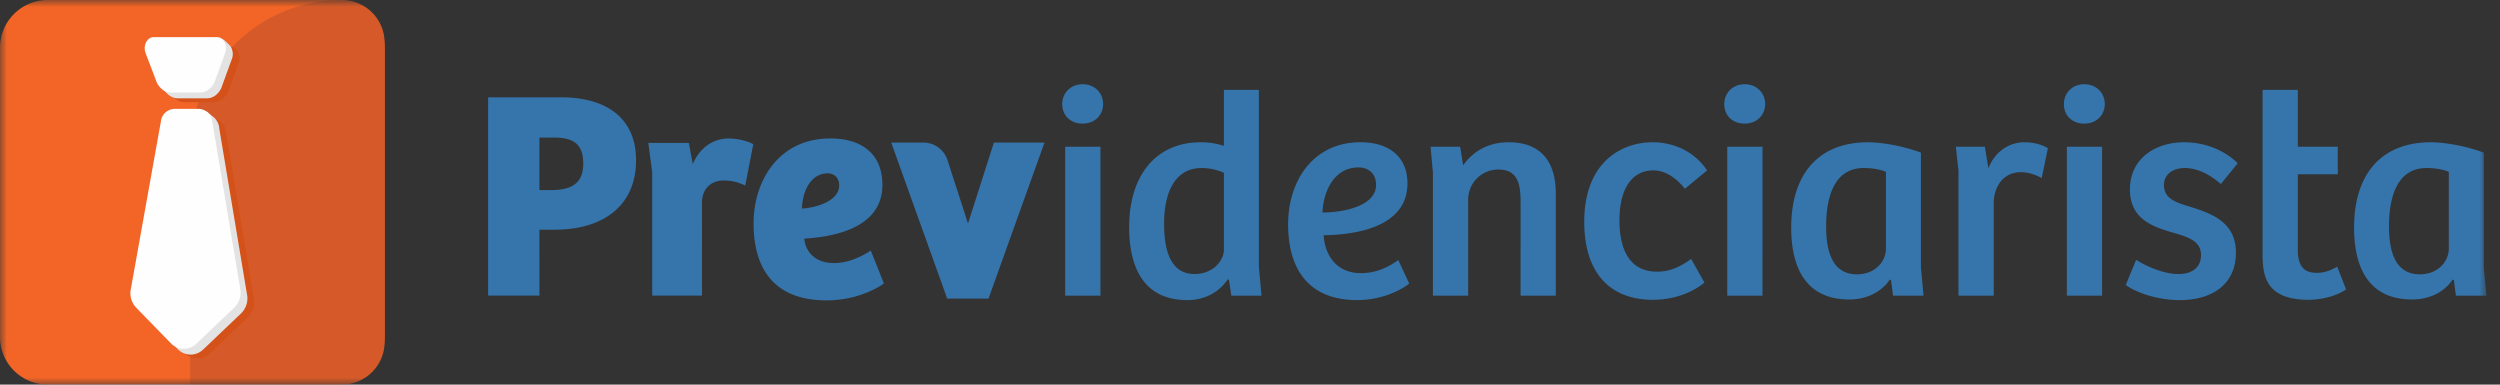
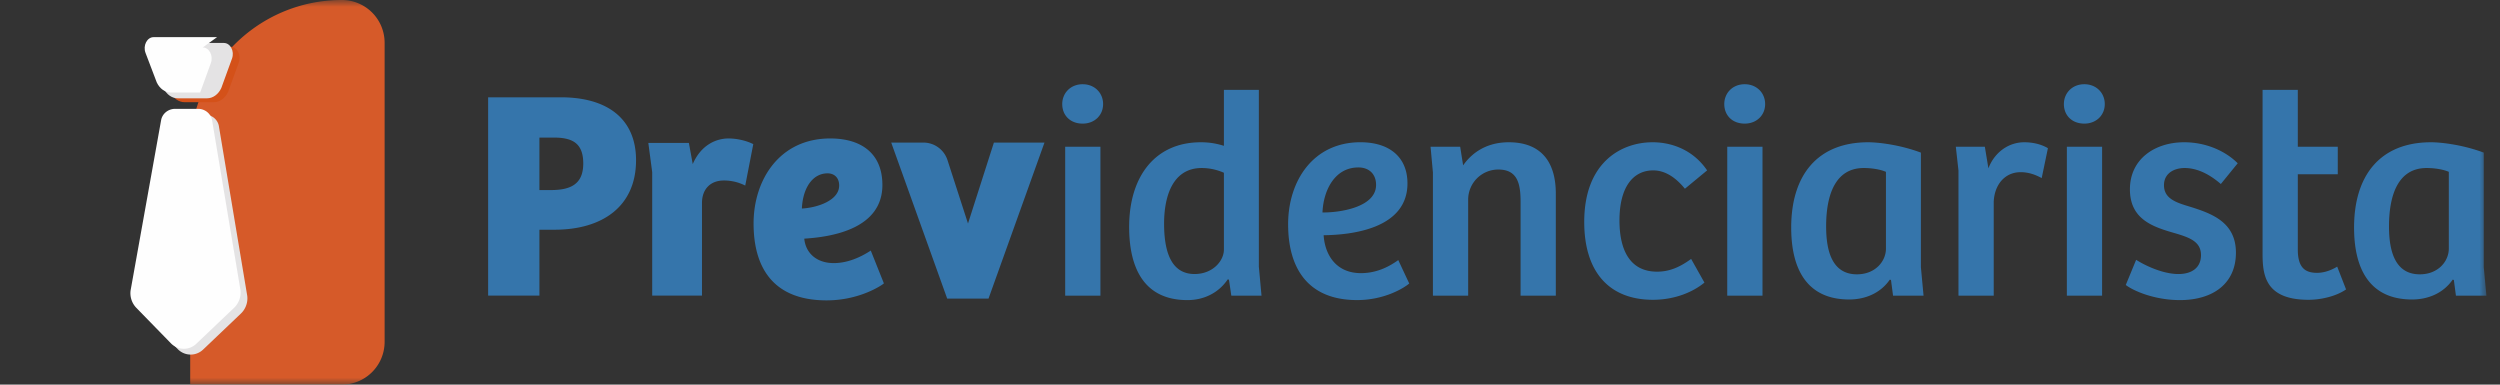
<svg xmlns="http://www.w3.org/2000/svg" width="182" height="28" viewBox="0 0 182 28" fill="none">
  <rect x="0" y="0" width="182" height="28" fill="#333333" stroke="none" />
  <mask id="a" style="mask-type:luminance" maskUnits="userSpaceOnUse" x="0" y="0" width="182" height="28">
    <path fill-rule="evenodd" clip-rule="evenodd" d="M0 0h181.012v28H0z" fill="#fff" />
  </mask>
  <g mask="url(#a)" fill-rule="evenodd" clip-rule="evenodd">
    <path d="M77.546 21.523h2.565V10.68h-2.565zm1.272-15.391c.884 0 1.488.646 1.488 1.444 0 .819-.626 1.423-1.487 1.423-.906 0-1.488-.604-1.488-1.423 0-.798.604-1.444 1.487-1.444M89.1 12.577a4 4 0 0 0-1.616-.345c-2.048 0-2.738 1.94-2.738 4.053 0 1.962.474 3.664 2.22 3.664 1.316 0 2.135-.948 2.135-1.789zm0-1.962V6.541h2.544v12.87l.194 2.112H89.64l-.173-1.164-.087-.022c-.667.992-1.745 1.51-2.931 1.51-3.363 0-4.247-2.63-4.247-5.325 0-3.686 1.897-6.165 5.217-6.165.69 0 1.186.108 1.681.258m9.786 1.575c-1.725 0-2.545 1.68-2.609 3.276 1.164.022 3.902-.345 3.902-2.005 0-.797-.517-1.272-1.294-1.272m3.579 1.164c0 3.32-4.118 3.75-6.102 3.772.087 1.4.885 2.76 2.717 2.76 1.272 0 2.199-.583 2.716-.95l.798 1.704c-.345.301-1.767 1.207-3.794 1.207-3.557 0-5.023-2.286-5.023-5.519 0-3.168 1.832-5.971 5.26-5.971 2.112 0 3.428 1.078 3.428 2.997m1.853 8.17v-8.967l-.172-1.875h2.156l.215 1.358c.755-1.078 1.897-1.682 3.32-1.682 2.156 0 3.428 1.207 3.428 3.75v7.416h-2.566V14.67c0-1.316-.237-2.328-1.616-2.328a2.19 2.19 0 0 0-2.199 2.176v7.006zm18.798-2.673.969 1.724c-.84.69-2.155 1.251-3.75 1.251-3.169 0-5.001-2.005-5.001-5.67 0-4.332 2.694-5.798 4.979-5.798 1.401 0 2.953.56 3.967 2.048l-1.617 1.336c-.561-.69-1.337-1.336-2.307-1.336-1.444 0-2.457 1.185-2.457 3.643 0 2.242.819 3.73 2.737 3.73.841 0 1.596-.28 2.48-.928m2.629 2.673h2.566V10.68h-2.566zm1.271-15.391c.884 0 1.488.646 1.488 1.444 0 .819-.626 1.423-1.488 1.423-.905 0-1.487-.604-1.487-1.423 0-.798.603-1.444 1.487-1.444m10.283 6.38c-.323-.15-.948-.28-1.617-.28-2.048 0-2.738 1.919-2.738 4.247 0 1.79.432 3.492 2.243 3.492 1.336 0 2.112-.948 2.112-1.875zm2.544 6.942.193 2.07h-2.22l-.151-1.143-.086-.022c-.668.97-1.768 1.444-2.953 1.444-3.04 0-4.225-2.155-4.225-5.238 0-3.794 1.897-6.208 5.605-6.208.711 0 2.285.172 3.837.754zm5.301 2.069h-2.565v-9.097l-.194-1.745h2.113l.259 1.573c.474-1.229 1.53-1.897 2.608-1.897.646 0 1.25.151 1.725.431l-.453 2.177c-.475-.258-.97-.43-1.531-.43-1.164 0-1.918.926-1.962 2.177zm5.325 0h2.565V10.68h-2.565zm1.272-15.391c.884 0 1.488.646 1.488 1.444 0 .819-.626 1.423-1.488 1.423-.905 0-1.488-.604-1.488-1.423 0-.798.604-1.444 1.488-1.444m3.772 12.783c.711.453 1.983 1.035 3.082 1.035.905 0 1.639-.41 1.639-1.38s-.819-1.272-1.833-1.574c-1.573-.452-3.341-.97-3.341-3.211 0-2.242 1.854-3.428 3.945-3.428 1.616 0 3.018.647 3.902 1.53l-1.229 1.51c-.819-.712-1.725-1.165-2.63-1.165-.776 0-1.509.388-1.509 1.25 0 .992.906 1.272 1.919 1.574 1.573.496 3.319 1.121 3.319 3.341 0 2.242-1.66 3.45-4.074 3.45-1.854 0-3.384-.669-3.945-1.1zm11.769-12.374v4.14h2.91v2.004h-2.91v5.475c0 1.315.517 1.703 1.401 1.703.582 0 1.121-.237 1.466-.453l.646 1.66c-.646.453-1.724.755-2.737.755-3.363 0-3.342-2.07-3.342-3.578V6.54zm10.994 5.971c-.323-.15-.949-.28-1.617-.28-2.048 0-2.738 1.919-2.738 4.247 0 1.79.431 3.492 2.242 3.492 1.337 0 2.113-.948 2.113-1.875zm2.544 6.942.193 2.07h-2.22l-.151-1.143-.086-.022c-.668.97-1.767 1.444-2.953 1.444-3.04 0-4.225-2.155-4.225-5.238 0-3.794 1.897-6.208 5.604-6.208.712 0 2.285.172 3.838.754zM40.117 13.836c1.432 0 2.344-.434 2.344-1.933 0-1.476-.781-1.888-2.149-1.888H39.27v3.82zm-.847 7.685h-3.734V7.084h5.297c3.409 0 5.471 1.585 5.471 4.58 0 3.366-2.453 5.059-5.927 5.059H39.27zm11.834-.001H47.48v-8.987l-.282-2.128h2.952l.282 1.542c.586-1.368 1.672-1.867 2.605-1.867.543 0 1.237.13 1.802.412l-.586 3.018a3.4 3.4 0 0 0-1.563-.37c-.934 0-1.563.587-1.585 1.585zm9.14-8.9c-1.085 0-1.802 1.063-1.867 2.562 1.172-.065 2.714-.608 2.714-1.672 0-.543-.325-.89-.847-.89m3.994.847c0 3.147-3.56 3.777-5.687 3.907.086.977.825 1.78 2.15 1.78 1.04 0 1.996-.456 2.691-.912l.955 2.389c-.109.108-1.737 1.237-4.168 1.237-3.82 0-5.319-2.301-5.319-5.601 0-3.147 1.867-6.187 5.58-6.187 2.28 0 3.798 1.107 3.798 3.387m7.725 8.272h-3.008L64.881 10.38h2.342c.8 0 1.508.516 1.754 1.276l1.493 4.615 1.885-5.89h3.683z" fill="#3575AB" />
-     <path d="M24.524 0H3.476A3.476 3.476 0 0 0 0 3.476v21.048A3.476 3.476 0 0 0 3.476 28h21.048A3.476 3.476 0 0 0 28 24.524V3.476A3.476 3.476 0 0 0 24.524 0" fill="#F26526" />
    <path d="M24.887 28h-11.04V11.039C13.848 4.942 18.79 0 24.888 0A3.113 3.113 0 0 1 28 3.113v21.774A3.113 3.113 0 0 1 24.887 28" fill="#D65A29" />
-     <path d="m18.024 23.12-2.753 2.621a1.31 1.31 0 0 1-1.826-.033l-2.519-2.582a1.54 1.54 0 0 1-.43-1.265l2.22-12.382c.075-.488.51-.85 1.022-.85h1.674c.518 0 .956.37 1.025.867l2.062 12.345a1.54 1.54 0 0 1-.475 1.28" fill="#D45119" />
    <path d="m17.527 22.838-2.752 2.621a1.31 1.31 0 0 1-1.826-.033l-2.52-2.582a1.54 1.54 0 0 1-.43-1.265l2.22-12.382c.076-.488.511-.85 1.023-.85h1.674c.518 0 .956.371 1.024.867l2.063 12.345a1.54 1.54 0 0 1-.476 1.279" fill="#E4E3E4" />
-     <path d="M15.955 9.283h-1.483l.51-1.112a.068.068 0 0 1 .104-.024l.476.396q.107.092.164.22z" fill="#E4E3E4" />
    <path d="m17.033 22.415-2.753 2.622a1.31 1.31 0 0 1-1.827-.034l-2.518-2.582a1.54 1.54 0 0 1-.43-1.264l2.22-12.383c.075-.488.51-.85 1.022-.85h1.674c.518 0 .956.371 1.024.867l2.063 12.345a1.54 1.54 0 0 1-.475 1.28" fill="#FEFEFE" />
    <path d="M16.795 3.409h-4.62c-.477 0-.791.613-.588 1.146l.818 2.154c.216.453.61.731 1.036.731h2.122c.432 0 .83-.286 1.045-.75l.78-2.147c.194-.532-.121-1.134-.593-1.134" fill="#D45119" />
    <path d="M16.299 3.127h-4.62c-.477 0-.791.613-.588 1.147l.818 2.153c.216.453.61.731 1.035.731h2.123c.432 0 .83-.286 1.044-.75l.78-2.146c.195-.533-.12-1.135-.592-1.135" fill="#E4E3E4" />
-     <path d="m11.79 6.466.547.467.208-.648zm4.607-3.108h-.625l.165-.587a.047.047 0 0 1 .07-.025l.214.11.038.022c.189.128.528.48.606.66z" fill="#E4E3E4" />
-     <path d="M15.803 2.704h-4.62c-.477 0-.792.613-.589 1.147l.819 2.153c.216.454.61.732 1.035.732h2.123c.432 0 .83-.286 1.044-.75l.78-2.147c.194-.532-.12-1.135-.592-1.135" fill="#FEFEFE" />
+     <path d="M15.803 2.704h-4.62c-.477 0-.792.613-.589 1.147l.819 2.153c.216.454.61.732 1.035.732h2.123l.78-2.147c.194-.532-.12-1.135-.592-1.135" fill="#FEFEFE" />
  </g>
</svg>